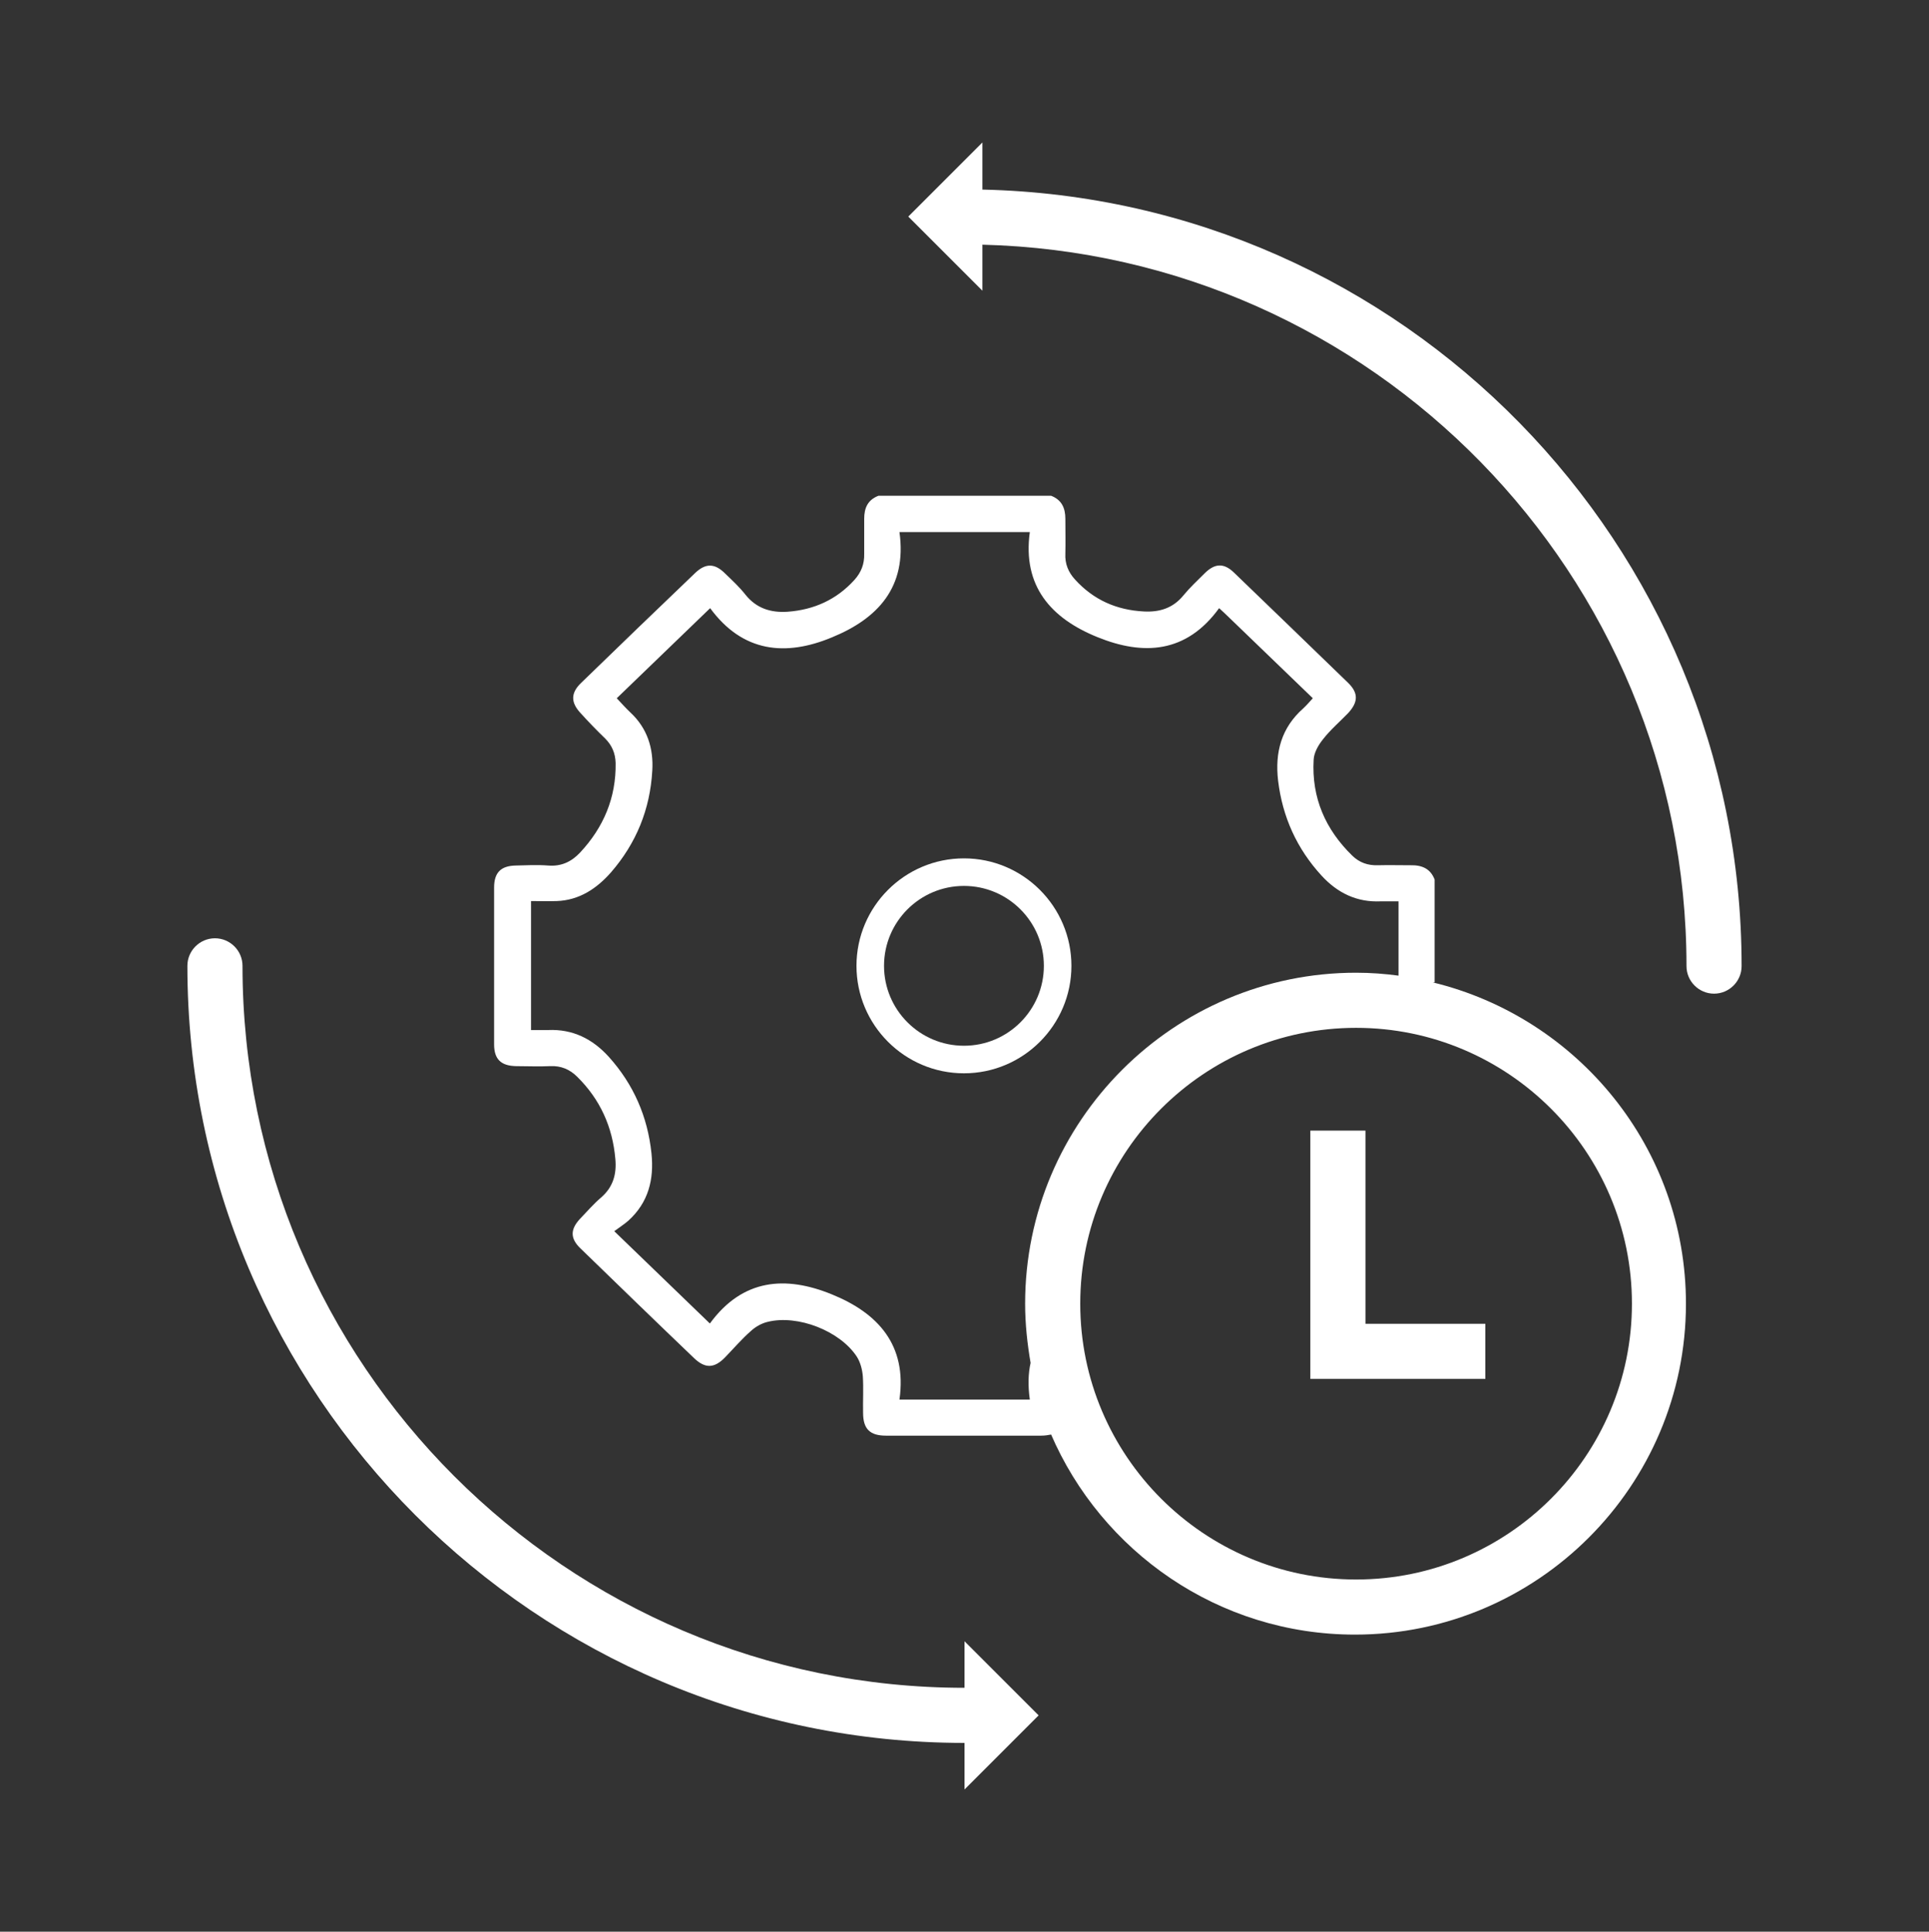
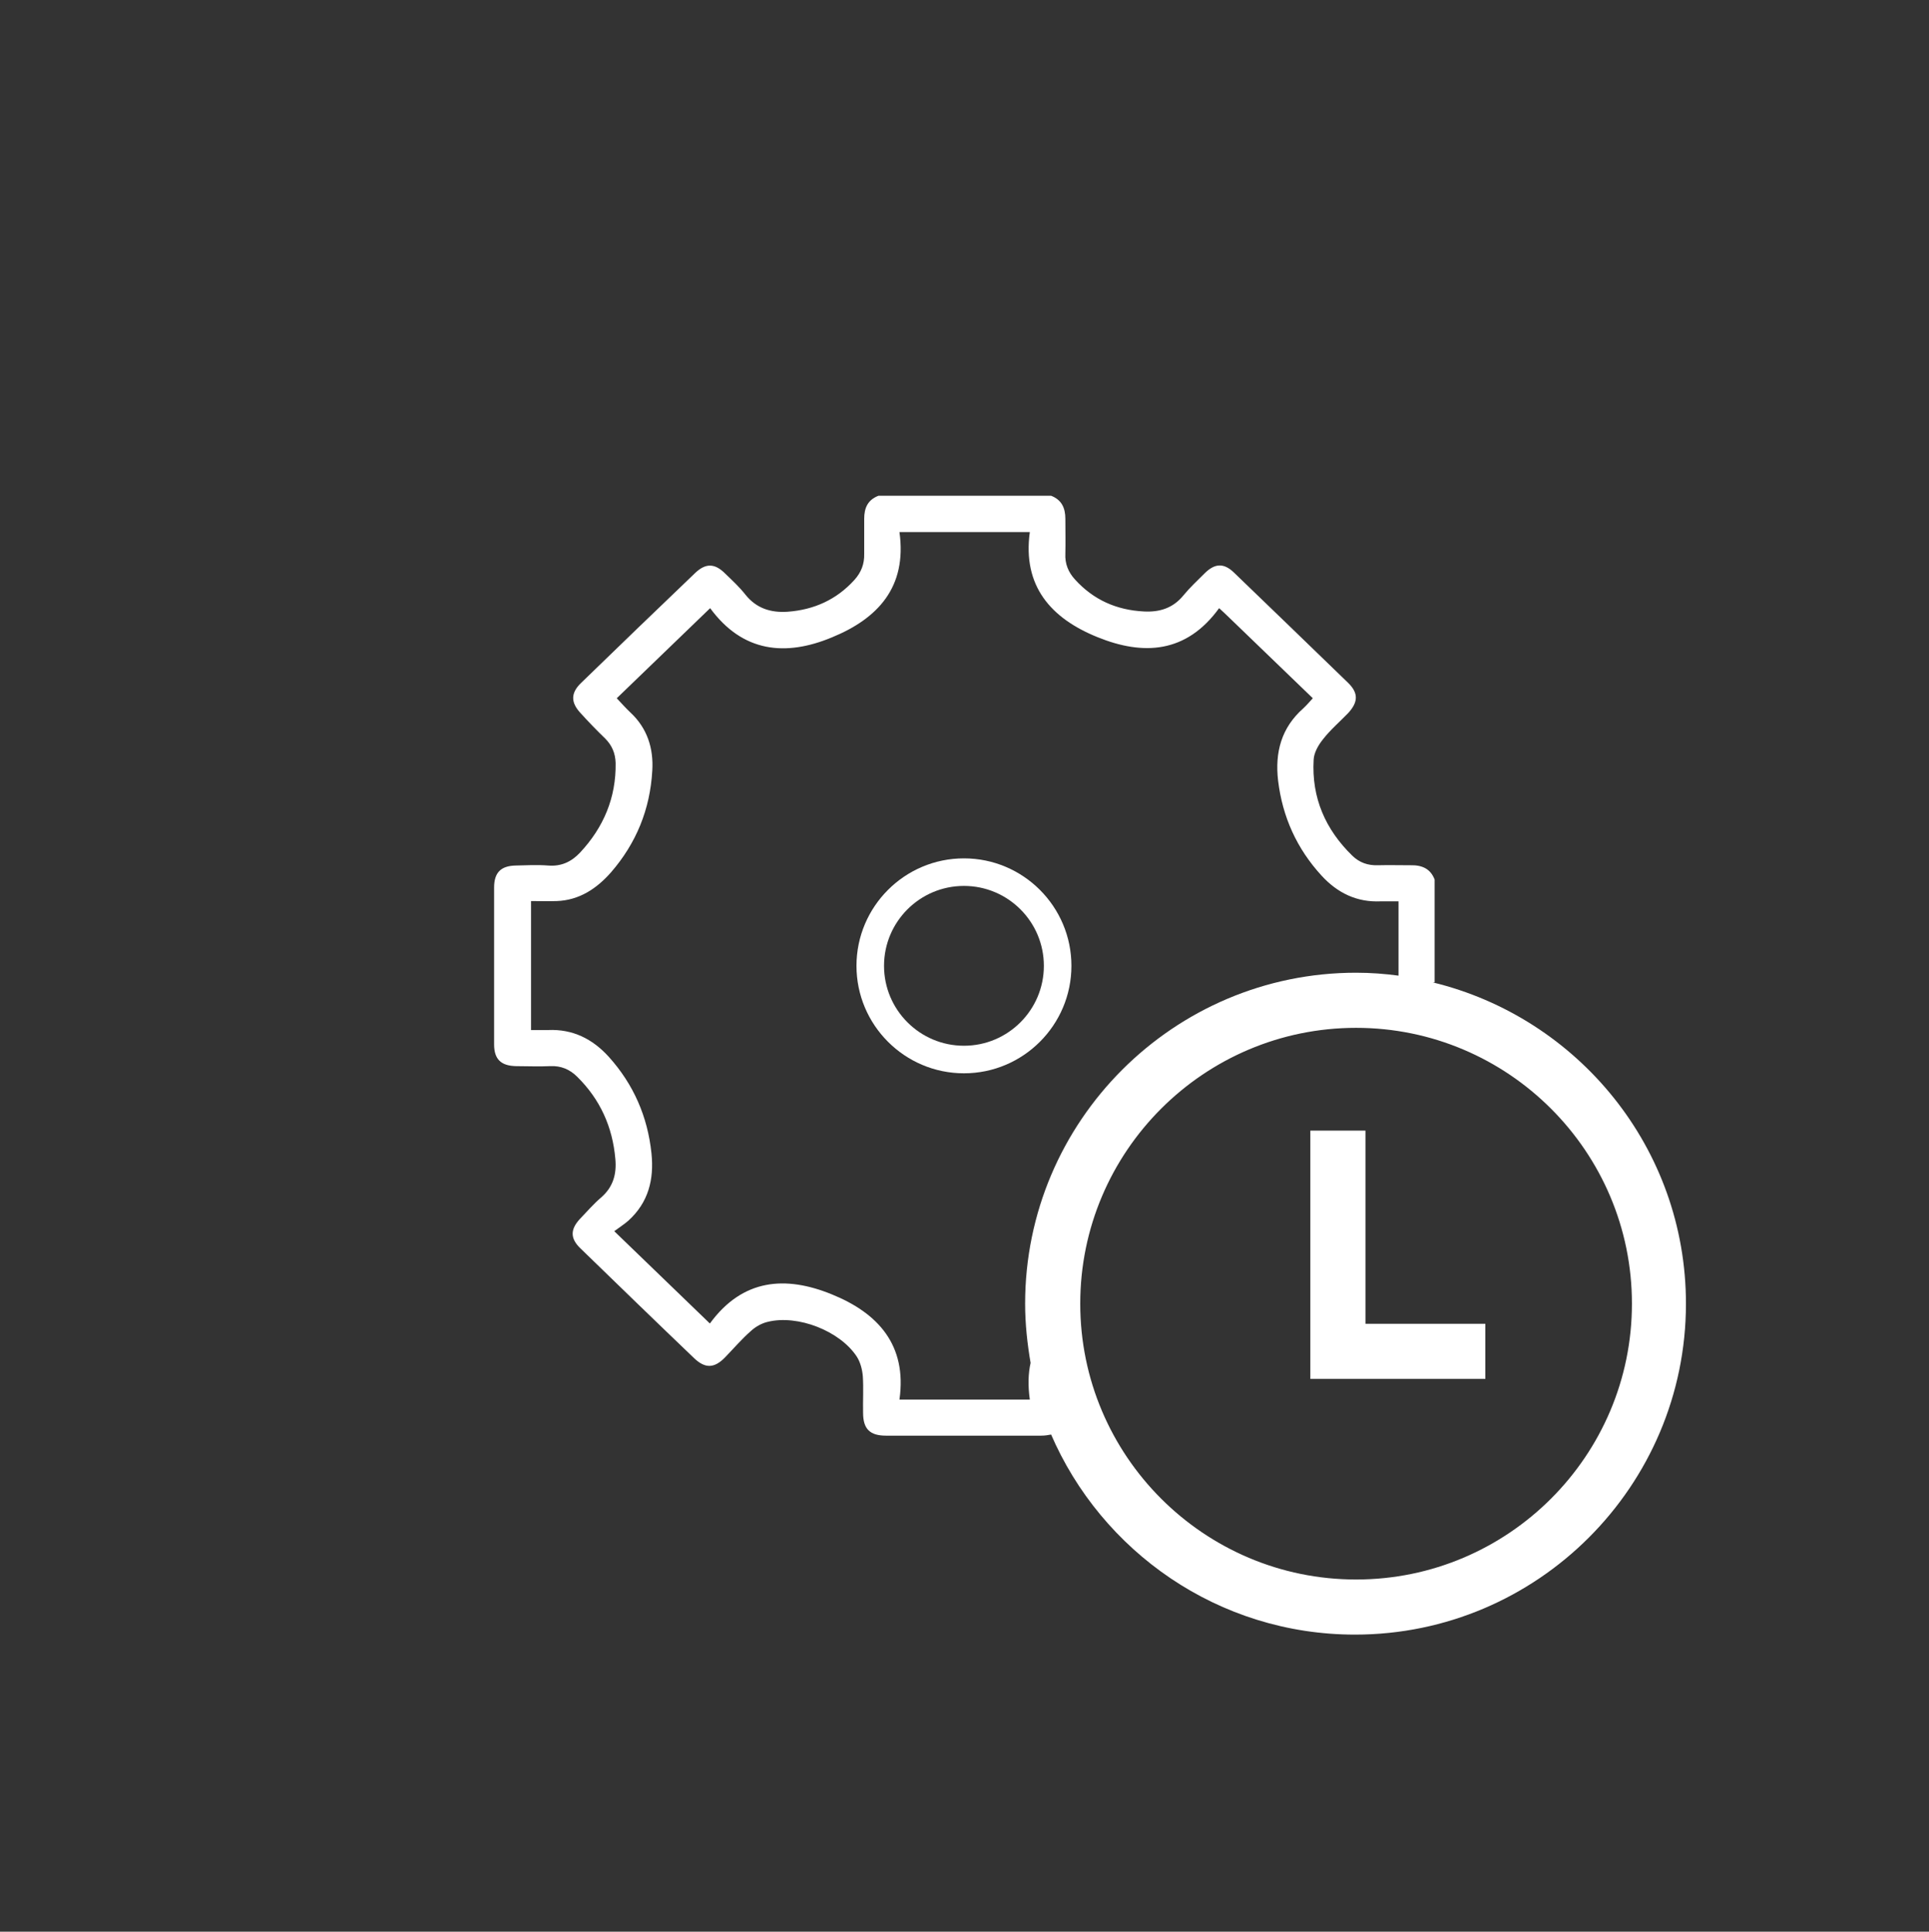
<svg xmlns="http://www.w3.org/2000/svg" id="Layer_1" data-name="Layer 1" width="70" height="70.1" viewBox="0 0 70 70.1">
  <rect x="0" y="0" width="70" height="70.1" fill="#333333" stroke="none" />
  <defs>
    <style>
      .cls-1 {
        fill: none;
      }

      .cls-1, .cls-2 {
        stroke-width: 0px;
      }

      .cls-2 {
        fill: #fff;
      }
    </style>
  </defs>
  <rect class="cls-1" width="5.15" height="5.15" />
-   <rect class="cls-1" x="64.85" width="5.15" height="5.15" />
  <rect class="cls-1" y="64.95" width="5.15" height="5.15" />
  <rect class="cls-1" x="64.85" y="64.95" width="5.15" height="5.15" />
  <g>
-     <path class="cls-2" d="M35.65,6.87v-1.7l-2.69,2.69,2.69,2.69v-1.67c14.15.35,25.55,11.96,25.55,26.18,0,.55.45,1,1,1s1-.45,1-1c0-15.33-12.3-27.84-27.55-28.18Z" />
-     <path class="cls-2" d="M35,61.25c-14.45,0-26.2-11.75-26.2-26.2,0-.55-.45-1-1-1s-1,.45-1,1c0,15.55,12.65,28.2,28.2,28.2v1.69l2.69-2.69-2.69-2.69v1.69Z" />
-     <path class="cls-2" d="M52.03,35.65s.02,0,.03,0v-3.73c-.15-.4-.47-.53-.87-.52-.4,0-.8-.01-1.2,0-.36.01-.66-.1-.91-.34-.98-.95-1.49-2.11-1.41-3.49.01-.25.17-.53.33-.73.27-.35.61-.64.92-.96.37-.4.38-.73,0-1.1-1.38-1.34-2.76-2.67-4.14-4-.37-.36-.7-.34-1.07.03-.26.26-.53.51-.76.79-.38.47-.87.62-1.44.59-.99-.05-1.83-.42-2.5-1.16-.24-.26-.37-.57-.35-.94.01-.42,0-.84,0-1.26,0-.39-.13-.69-.52-.84h-6.26c-.39.15-.52.44-.52.84,0,.42,0,.84,0,1.27.01.37-.11.67-.35.94-.65.72-1.47,1.09-2.43,1.16-.61.04-1.13-.12-1.53-.62-.22-.28-.48-.52-.74-.77-.37-.37-.7-.38-1.08-.02-1.39,1.33-2.77,2.66-4.15,4-.37.36-.37.7-.02,1.08.29.32.59.63.9.93.25.25.37.54.38.89.02,1.26-.44,2.34-1.29,3.25-.31.33-.68.51-1.16.47-.39-.03-.78-.01-1.17,0-.55.01-.79.26-.79.8,0,1.9,0,3.8,0,5.69,0,.54.25.78.8.79.41,0,.82.02,1.23,0,.4-.02.72.12.99.39.83.82,1.28,1.82,1.38,2.98.05.55-.08,1.02-.52,1.4-.28.24-.52.52-.77.78-.35.38-.35.71.03,1.07,1.37,1.33,2.74,2.66,4.12,3.98.4.38.73.37,1.12-.03.31-.32.6-.66.93-.95.17-.16.4-.29.62-.34,1.09-.27,2.62.33,3.23,1.26.13.2.2.47.22.71.03.44,0,.89.01,1.33,0,.59.25.83.83.83,1.88,0,3.75,0,5.63,0,.14,0,.26-.02.36-.04,0-.01,0-.02-.01-.03,1.84,4.28,6.09,7.29,11.04,7.29,6.62,0,12.01-5.39,12.01-12.01,0-5.65-3.92-10.38-9.19-11.66ZM37.4,49.45c-.09.4-.1.84-.03,1.34h-4.73c.28-1.98-.78-3.14-2.46-3.82-1.67-.68-3.23-.57-4.42,1.06-1.15-1.11-2.26-2.18-3.47-3.35.19-.14.36-.25.51-.38.73-.66.94-1.5.84-2.45-.14-1.33-.65-2.5-1.55-3.5-.59-.65-1.31-1.01-2.2-.97-.2,0-.4,0-.62,0v-4.68c.31,0,.62.01.93,0,.82-.03,1.45-.45,1.97-1.04.92-1.06,1.42-2.29,1.5-3.69.05-.81-.18-1.54-.79-2.11-.17-.16-.32-.33-.5-.52,1.13-1.09,2.24-2.16,3.39-3.27,1.18,1.61,2.74,1.76,4.42,1.06,1.66-.68,2.73-1.82,2.45-3.82h4.73c-.27,1.96.77,3.13,2.45,3.81,1.67.68,3.23.59,4.42-1.05.14.13.23.21.31.29,1.02.98,2.04,1.97,3.09,2.98-.13.14-.23.26-.35.37-.79.7-1.03,1.59-.91,2.62.16,1.32.68,2.47,1.58,3.45.58.63,1.28.97,2.15.93.21,0,.42,0,.64,0v2.7s.02,0,.03,0c-.51-.07-1.04-.11-1.57-.11-6.62,0-12.01,5.39-12.01,12.01,0,.74.08,1.46.2,2.16,0,0,0,0,0-.01ZM49.21,57.32c-5.52,0-10.01-4.49-10.01-10.01s4.49-10.01,10.01-10.01,10.01,4.49,10.01,10.01-4.49,10.01-10.01,10.01Z" />
+     <path class="cls-2" d="M52.03,35.65s.02,0,.03,0v-3.73c-.15-.4-.47-.53-.87-.52-.4,0-.8-.01-1.2,0-.36.01-.66-.1-.91-.34-.98-.95-1.49-2.11-1.41-3.49.01-.25.17-.53.33-.73.27-.35.61-.64.92-.96.37-.4.38-.73,0-1.1-1.38-1.34-2.76-2.67-4.14-4-.37-.36-.7-.34-1.07.03-.26.26-.53.51-.76.79-.38.47-.87.62-1.44.59-.99-.05-1.83-.42-2.5-1.16-.24-.26-.37-.57-.35-.94.01-.42,0-.84,0-1.26,0-.39-.13-.69-.52-.84h-6.26c-.39.15-.52.44-.52.84,0,.42,0,.84,0,1.27.01.37-.11.67-.35.94-.65.72-1.47,1.09-2.43,1.16-.61.04-1.13-.12-1.53-.62-.22-.28-.48-.52-.74-.77-.37-.37-.7-.38-1.08-.02-1.39,1.33-2.77,2.66-4.15,4-.37.36-.37.7-.02,1.08.29.32.59.63.9.93.25.25.37.54.38.89.02,1.26-.44,2.34-1.29,3.25-.31.33-.68.51-1.16.47-.39-.03-.78-.01-1.17,0-.55.01-.79.26-.79.8,0,1.9,0,3.8,0,5.69,0,.54.25.78.8.79.41,0,.82.02,1.23,0,.4-.02.72.12.99.39.83.82,1.28,1.82,1.38,2.98.05.55-.08,1.02-.52,1.4-.28.24-.52.52-.77.78-.35.38-.35.71.03,1.07,1.37,1.33,2.74,2.66,4.12,3.98.4.38.73.37,1.12-.03.31-.32.6-.66.93-.95.17-.16.4-.29.62-.34,1.09-.27,2.62.33,3.23,1.26.13.2.2.47.22.71.03.44,0,.89.01,1.33,0,.59.25.83.83.83,1.88,0,3.75,0,5.63,0,.14,0,.26-.02.36-.04,0-.01,0-.02-.01-.03,1.84,4.28,6.09,7.29,11.04,7.29,6.62,0,12.01-5.39,12.01-12.01,0-5.65-3.92-10.38-9.19-11.66ZM37.4,49.45c-.09.4-.1.84-.03,1.34h-4.73c.28-1.98-.78-3.14-2.46-3.82-1.67-.68-3.23-.57-4.42,1.06-1.15-1.11-2.26-2.18-3.47-3.35.19-.14.36-.25.51-.38.73-.66.94-1.5.84-2.45-.14-1.33-.65-2.5-1.55-3.5-.59-.65-1.31-1.01-2.2-.97-.2,0-.4,0-.62,0v-4.68c.31,0,.62.01.93,0,.82-.03,1.45-.45,1.97-1.04.92-1.06,1.42-2.29,1.5-3.69.05-.81-.18-1.54-.79-2.11-.17-.16-.32-.33-.5-.52,1.13-1.09,2.24-2.16,3.39-3.27,1.18,1.61,2.74,1.76,4.42,1.06,1.66-.68,2.73-1.82,2.45-3.82h4.73c-.27,1.96.77,3.13,2.45,3.81,1.67.68,3.23.59,4.42-1.05.14.13.23.21.31.29,1.02.98,2.04,1.97,3.09,2.98-.13.14-.23.26-.35.37-.79.7-1.03,1.59-.91,2.62.16,1.32.68,2.47,1.58,3.45.58.63,1.28.97,2.15.93.21,0,.42,0,.64,0v2.7s.02,0,.03,0c-.51-.07-1.04-.11-1.57-.11-6.62,0-12.01,5.39-12.01,12.01,0,.74.08,1.46.2,2.16,0,0,0,0,0-.01M49.21,57.32c-5.52,0-10.01-4.49-10.01-10.01s4.49-10.01,10.01-10.01,10.01,4.49,10.01,10.01-4.49,10.01-10.01,10.01Z" />
    <polygon class="cls-2" points="49.55 41.03 47.55 41.03 47.55 50.04 49.55 50.04 49.55 50.04 53.9 50.04 53.9 48.04 49.55 48.04 49.55 41.03" />
    <path class="cls-2" d="M38.88,35.05c0-2.15-1.75-3.9-3.9-3.9s-3.9,1.75-3.9,3.9,1.75,3.9,3.9,3.9,3.9-1.75,3.9-3.9ZM34.98,37.95c-1.6,0-2.9-1.3-2.9-2.9s1.3-2.9,2.9-2.9,2.9,1.3,2.9,2.9-1.3,2.9-2.9,2.9Z" />
  </g>
</svg>